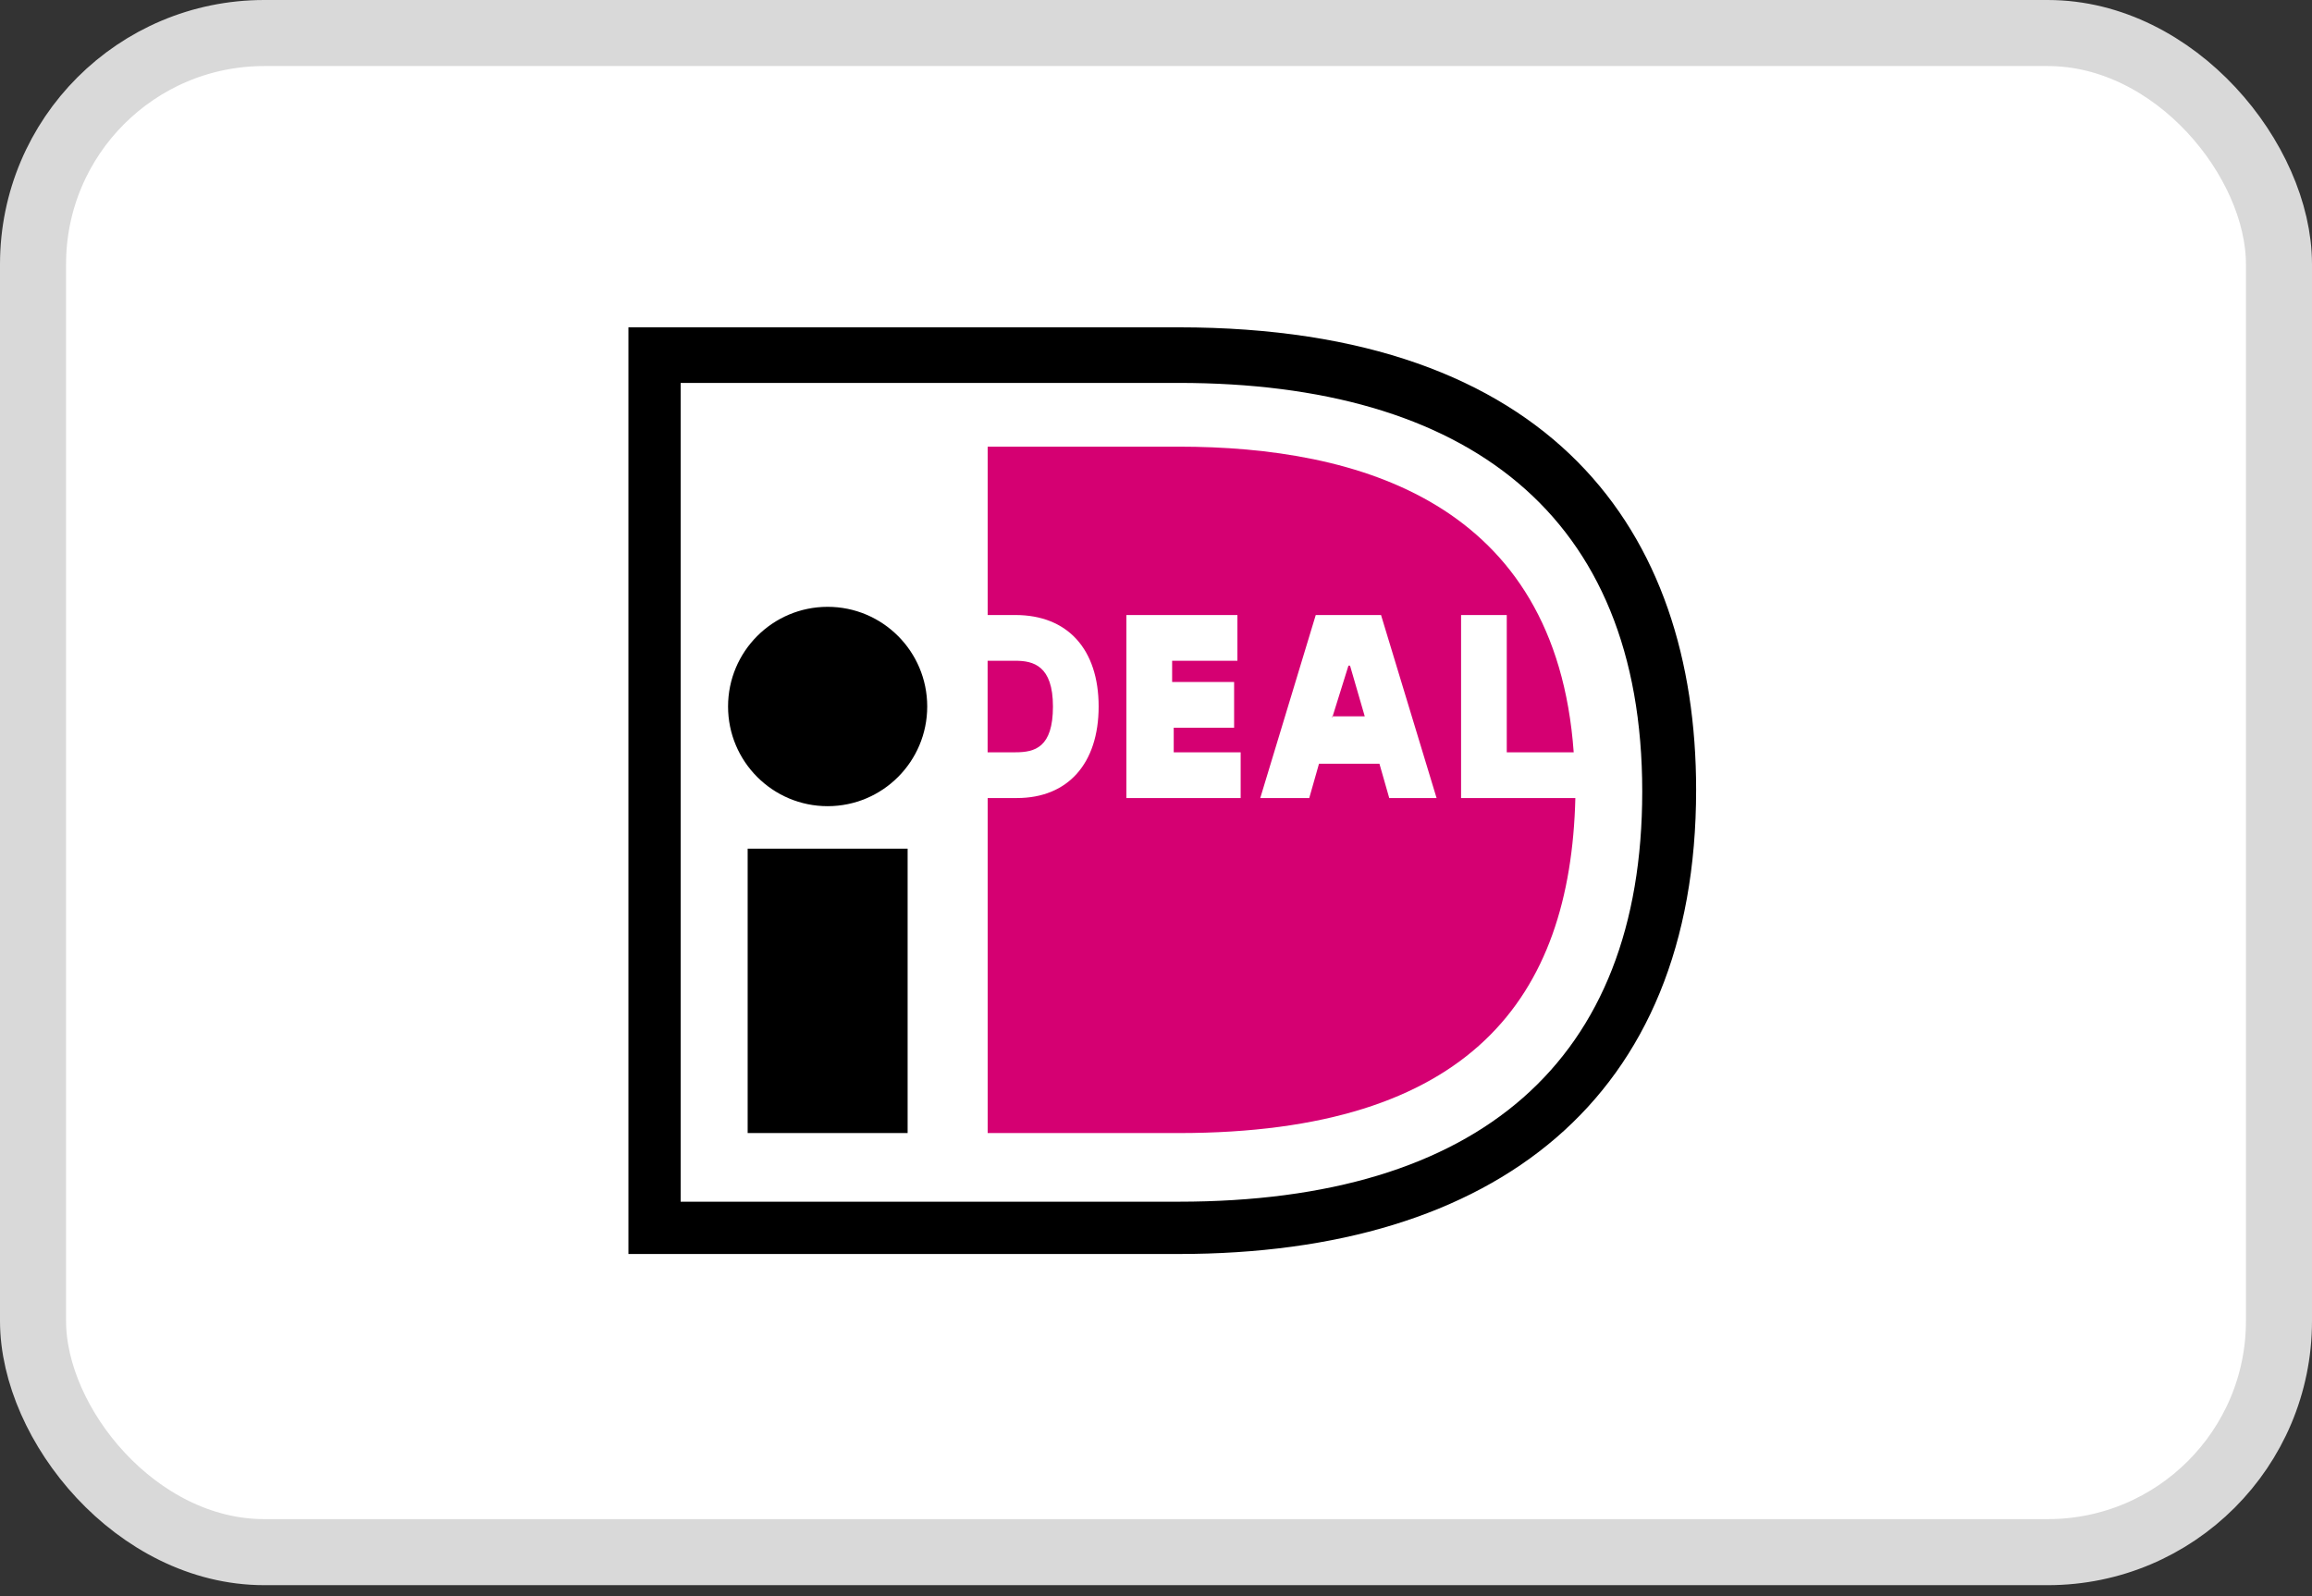
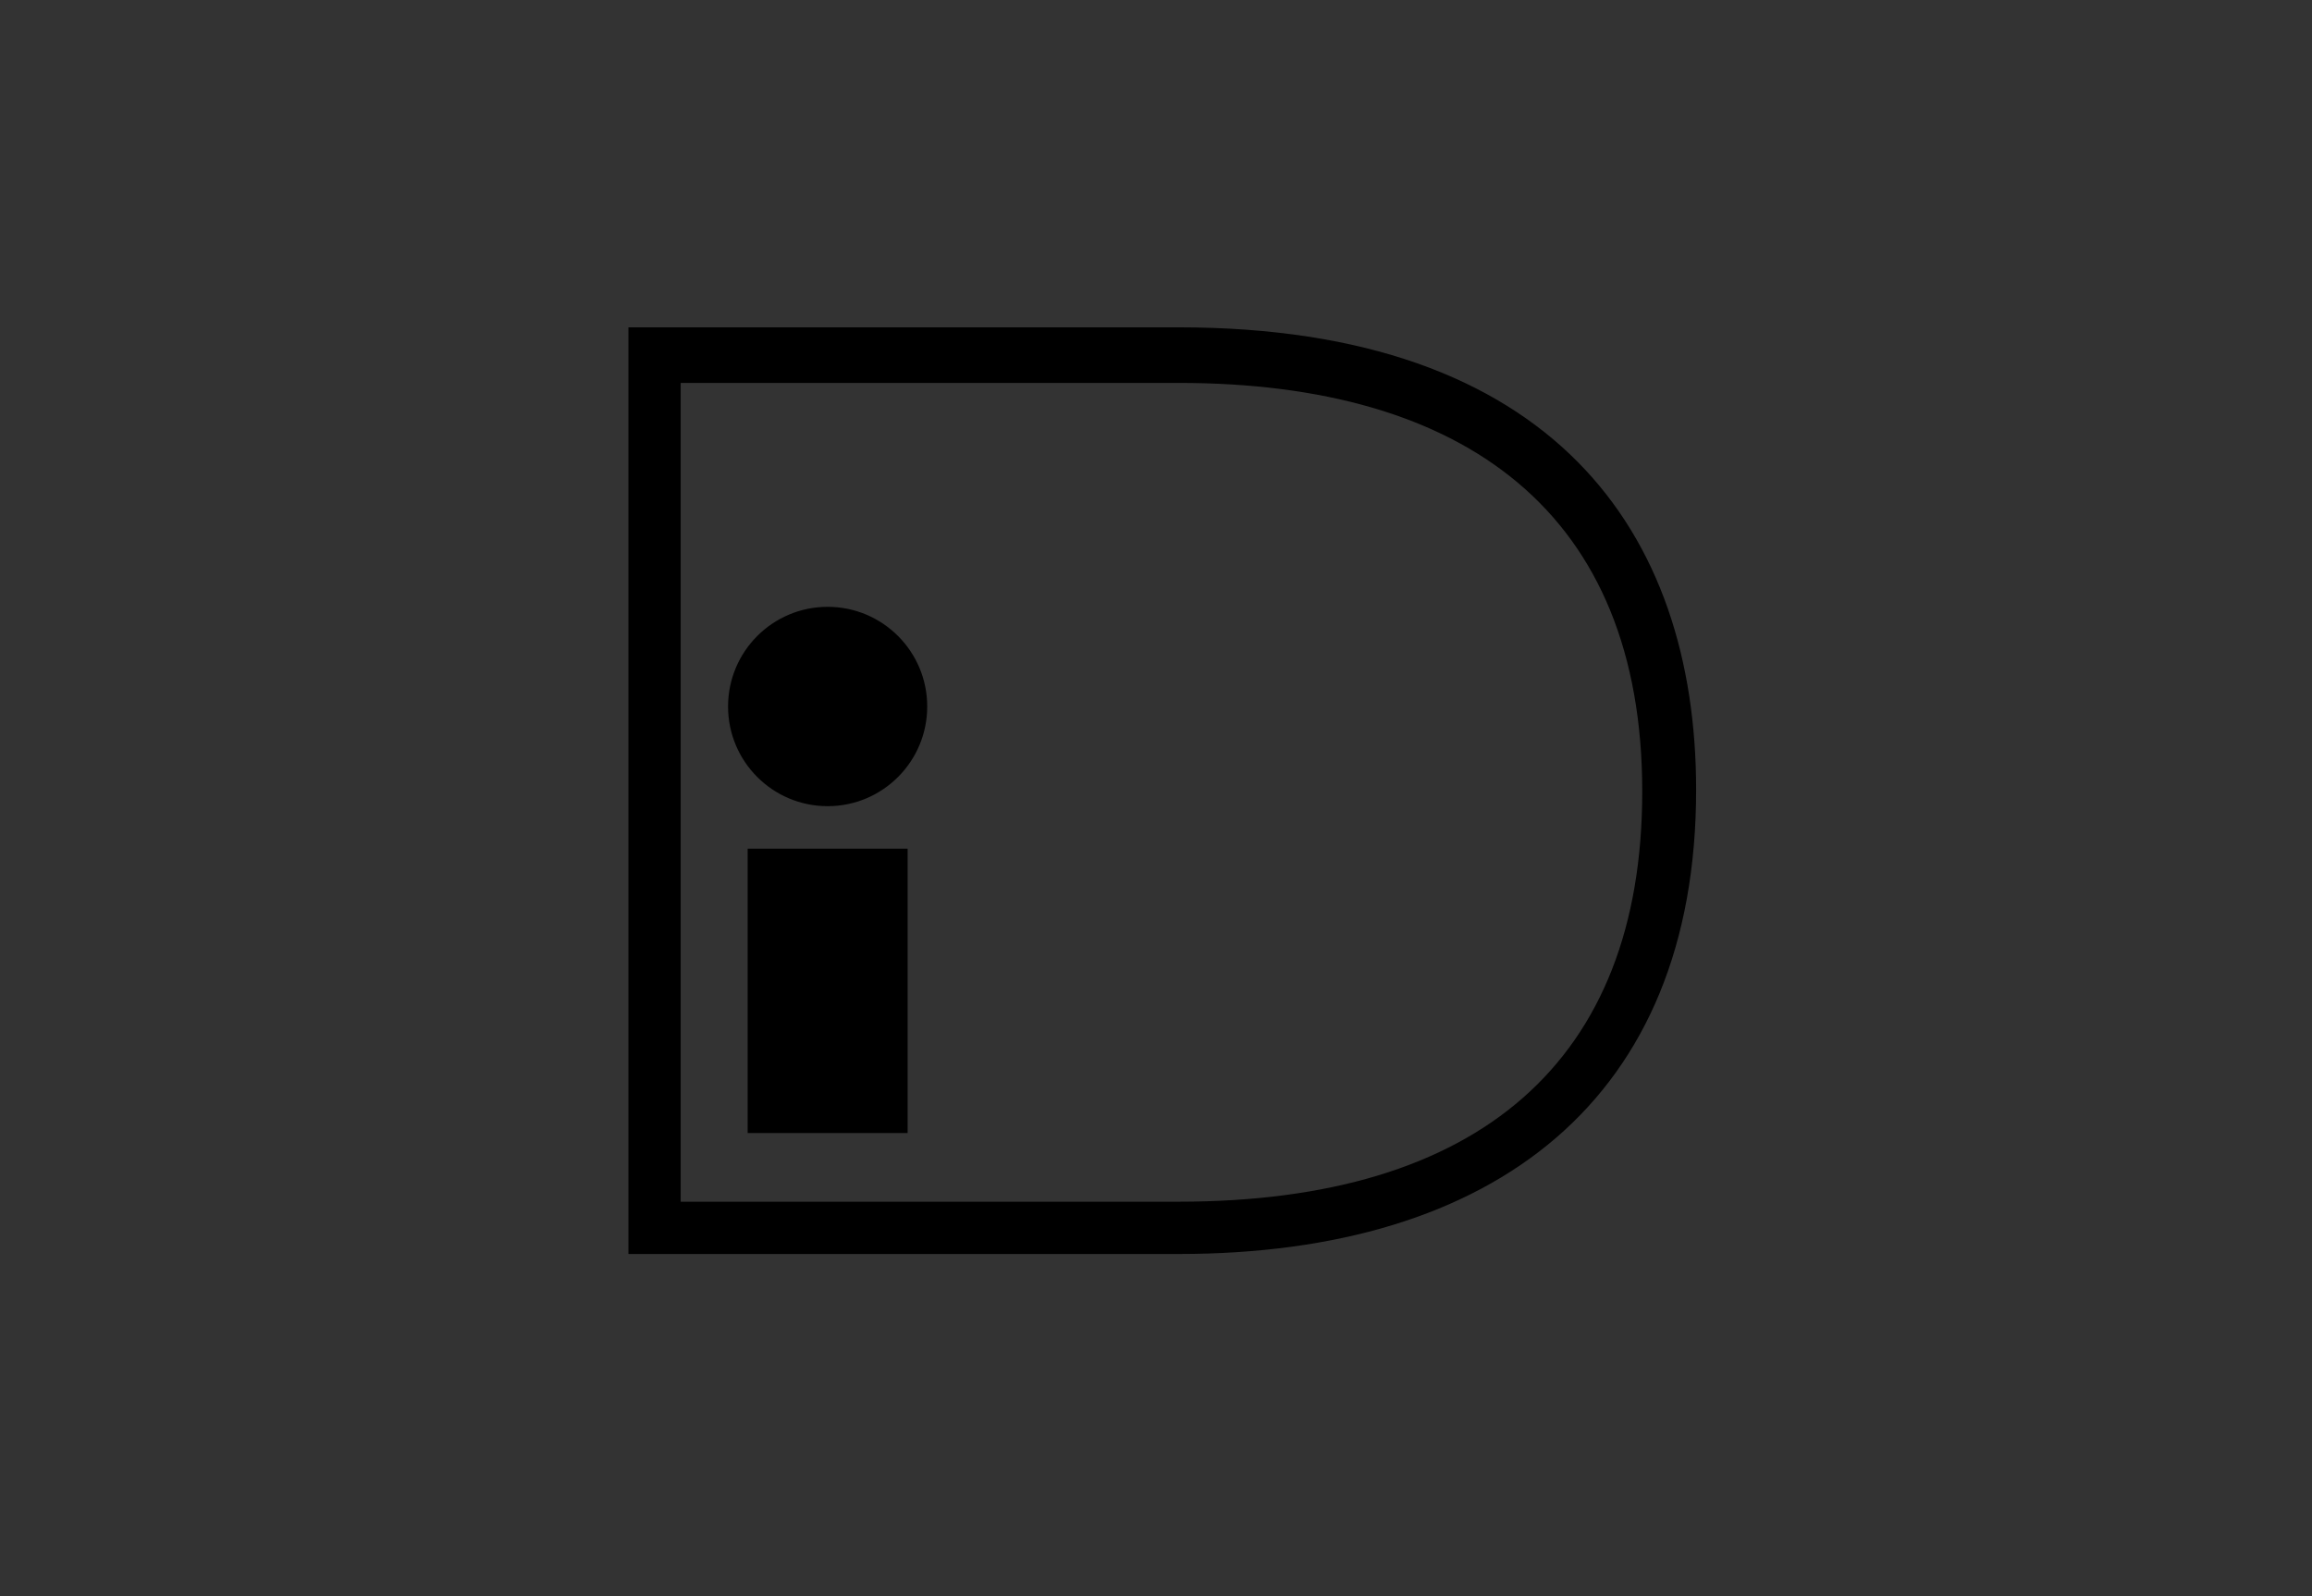
<svg xmlns="http://www.w3.org/2000/svg" width="42" height="29" viewBox="0 0 42 29" fill="none">
  <rect x="0" y="0" width="42" height="29" fill="#333333" stroke="none" />
  <g id="Payment Method/Ideal">
-     <rect id="BASE" x="0.6" y="0.6" width="40.8" height="27.6" rx="4.2" fill="white" stroke="#D9D9D9" stroke-width="1.2" />
    <g id="Ideal">
      <path id="Union" fill-rule="evenodd" clip-rule="evenodd" d="M11.416 5.947H21.41C28.202 5.947 30.812 9.659 30.812 14.35C30.812 19.962 27.164 22.783 21.41 22.783H11.416V5.947ZM12.365 6.957V21.833H21.411C26.868 21.833 29.833 19.279 29.833 14.38C29.833 9.332 26.63 6.957 21.411 6.957H12.365ZM15.035 14.647C16.034 14.647 16.844 13.836 16.844 12.836C16.844 11.836 16.034 11.025 15.035 11.025C14.036 11.025 13.226 11.836 13.226 12.836C13.226 13.836 14.036 14.647 15.035 14.647ZM13.582 15.419H16.488V20.586H13.582V15.419Z" fill="black" />
-       <path id="Shape" fill-rule="evenodd" clip-rule="evenodd" d="M26.542 11.174H27.372V13.668H28.588C28.262 9.125 24.674 8.115 21.412 8.115H17.942V11.174H18.446C19.395 11.174 19.958 11.797 19.958 12.836C19.958 13.876 19.395 14.499 18.475 14.499H17.942V20.586H21.412C26.72 20.586 28.529 18.122 28.618 14.499H26.542V11.174ZM22.538 13.668V14.499H20.462V11.174H22.479V12.005H21.293V12.391H22.419V13.222H21.322V13.668H22.538ZM22.894 14.499L23.902 11.174H25.088L26.097 14.499H25.237L25.059 13.876H23.961L23.784 14.499H22.894ZM24.209 13.014H24.199V13.044L24.209 13.014ZM24.209 13.014H24.792L24.525 12.094H24.496L24.209 13.014ZM17.941 13.668V12.005H18.446C18.772 12.005 19.128 12.094 19.128 12.836C19.128 13.579 18.802 13.668 18.446 13.668H17.941Z" fill="#D50072" />
    </g>
  </g>
</svg>